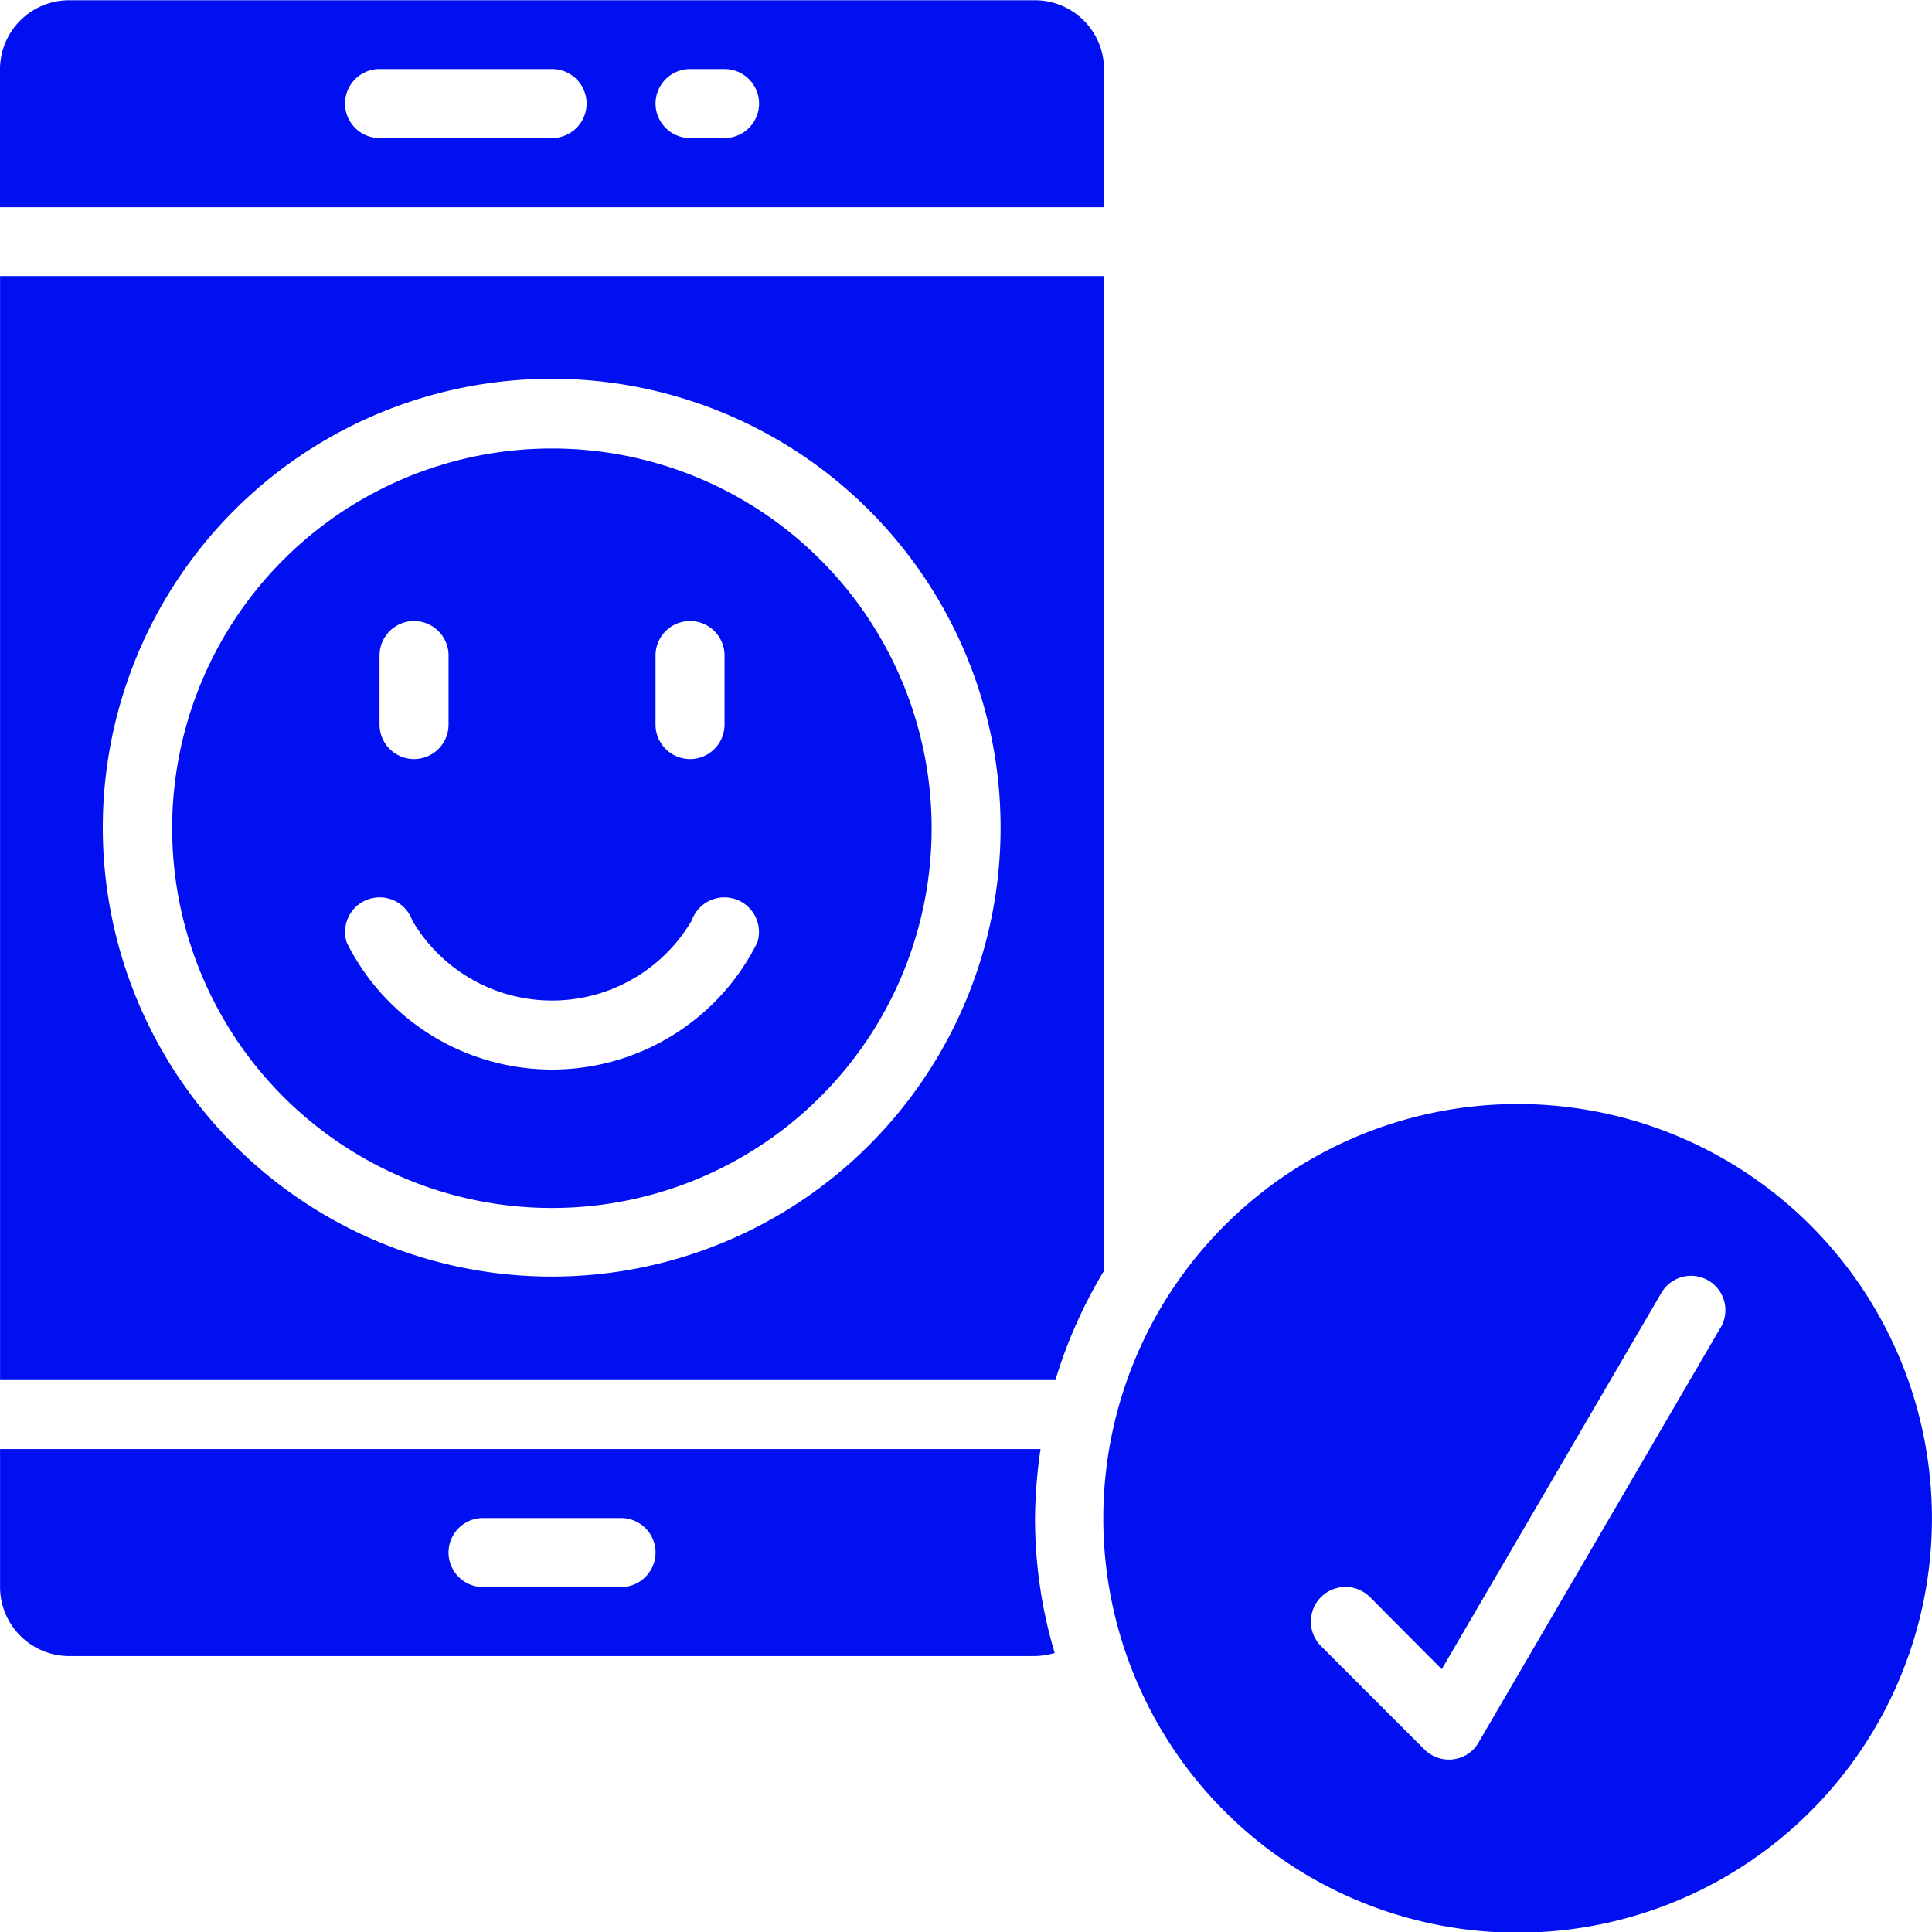
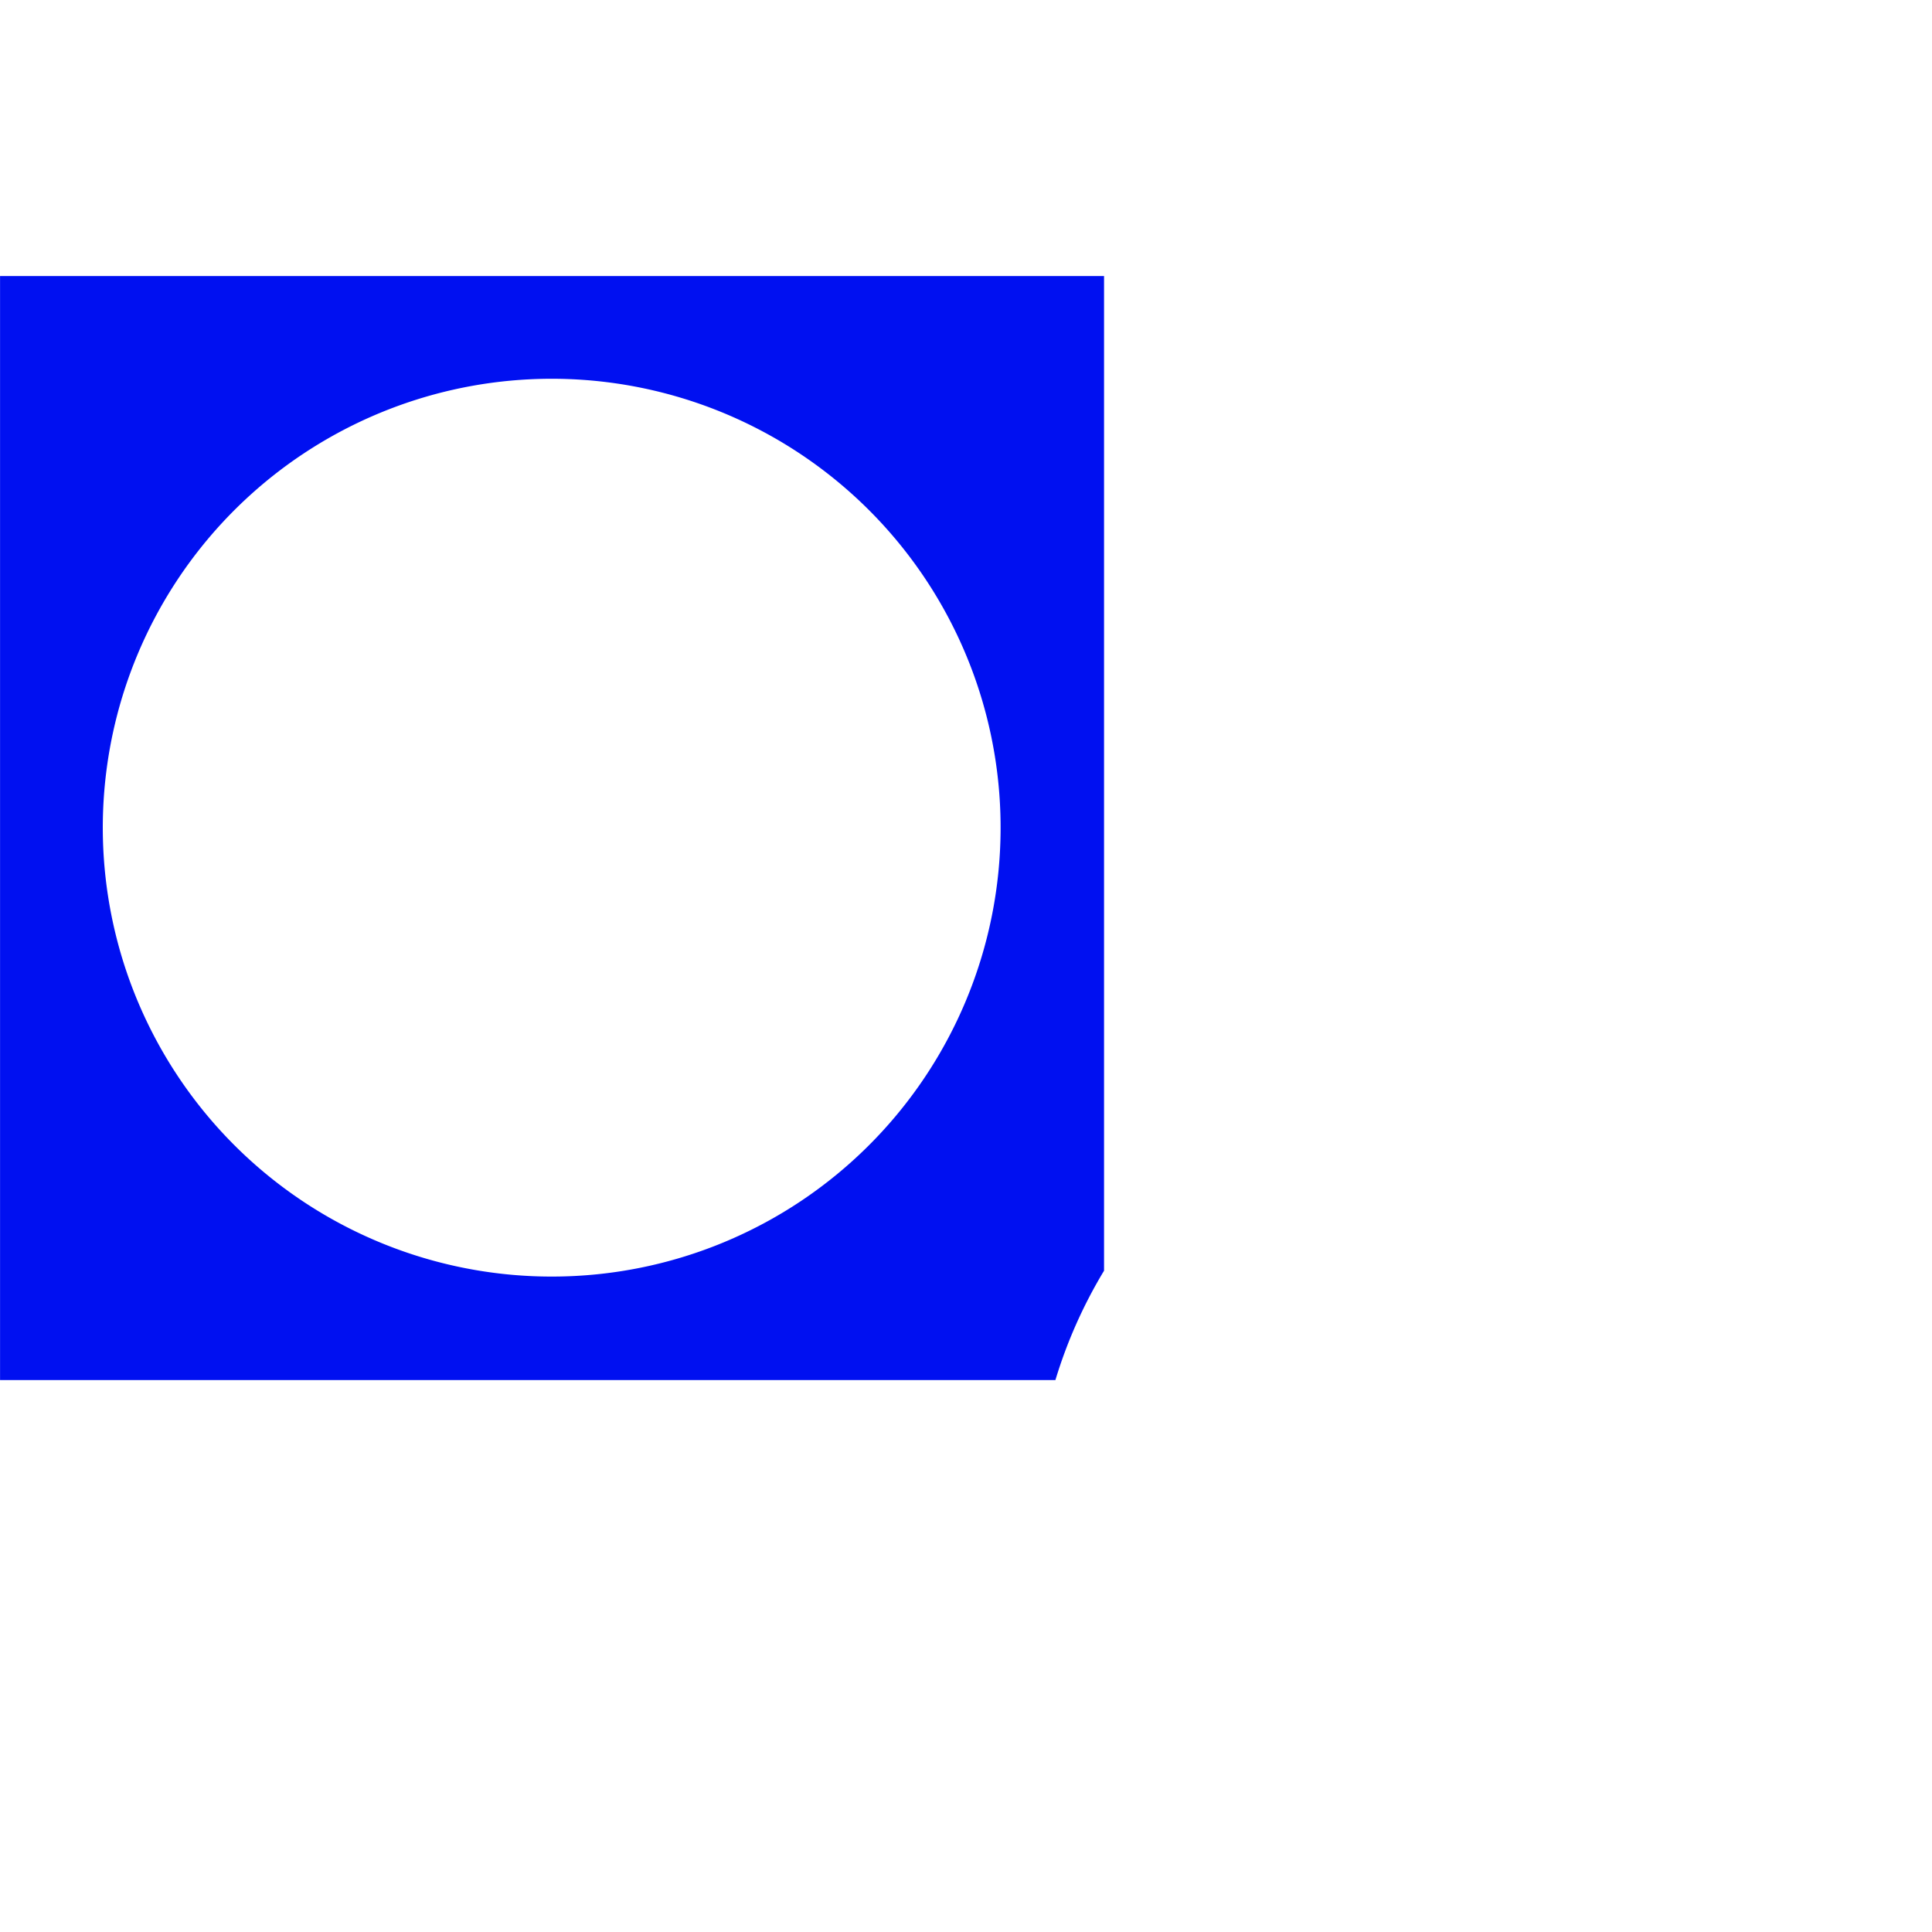
<svg xmlns="http://www.w3.org/2000/svg" width="40" height="40" viewBox="0 0 40 40">
  <g id="noun-mobile-friendly-site-4361823" transform="translate(-88.661 -18.667)">
-     <path id="Path_8447" data-name="Path 8447" d="M111.519,20.1a1.432,1.432,0,0,0-1.428-1.428h-20A1.432,1.432,0,0,0,88.661,20.1v2.857h22.857ZM100.09,21.525H96.519a.714.714,0,0,1,0-1.429h3.572a.714.714,0,0,1,0,1.429Zm3.572,0h-.714a.714.714,0,0,1,0-1.429h.714a.714.714,0,0,1,0,1.429Z" fill="#0010f1" />
-     <path id="Path_8448" data-name="Path 8448" d="M143.189,140a7.862,7.862,0,1,0,5.554,2.3A7.857,7.857,0,0,0,143.189,140Zm2.143,4.286a.714.714,0,0,1,1.429,0v1.429a.714.714,0,0,1-1.429,0Zm-5.714,0a.714.714,0,0,1,1.429,0v1.429a.714.714,0,0,1-1.429,0Zm7.821,5.943a4.75,4.75,0,0,1-8.5,0,.716.716,0,0,1,1.357-.457,3.354,3.354,0,0,0,5.786,0,.716.716,0,0,1,1.357.457Z" transform="translate(-43.099 -112.047)" fill="#0010f1" />
-     <path id="Path_8449" data-name="Path 8449" d="M395.9,317.33a8.578,8.578,0,1,0,6.059,2.513A8.571,8.571,0,0,0,395.9,317.33Zm4.186,4.643-5,8.572a.694.694,0,0,1-.521.35.4.4,0,0,1-.093.007.72.72,0,0,1-.507-.207l-2.143-2.143a.717.717,0,1,1,1.014-1.014l1.486,1.493,4.536-7.772a.711.711,0,1,1,1.229.714Z" transform="translate(-275.811 -275.805)" fill="#0010f1" />
    <path id="Path_8450" data-name="Path 8450" d="M111.527,93.332H88.67V116.19h21.85a9.953,9.953,0,0,1,1.007-2.264ZM100.1,114.047a9.294,9.294,0,1,1,6.563-2.722,9.286,9.286,0,0,1-6.563,2.722Z" transform="translate(-0.008 -68.95)" fill="#0010f1" />
-     <path id="Path_8451" data-name="Path 8451" d="M110.213,410.67H88.67v2.857a1.433,1.433,0,0,0,1.428,1.429h20a1.62,1.62,0,0,0,.407-.064,9.744,9.744,0,0,1-.407-2.793,10.483,10.483,0,0,1,.114-1.428Zm-8.686,2.857H98.67a.714.714,0,0,1,0-1.429h2.857a.714.714,0,0,1,0,1.429Z" transform="translate(-0.008 -362.002)" fill="#0010f1" />
  </g>
</svg>